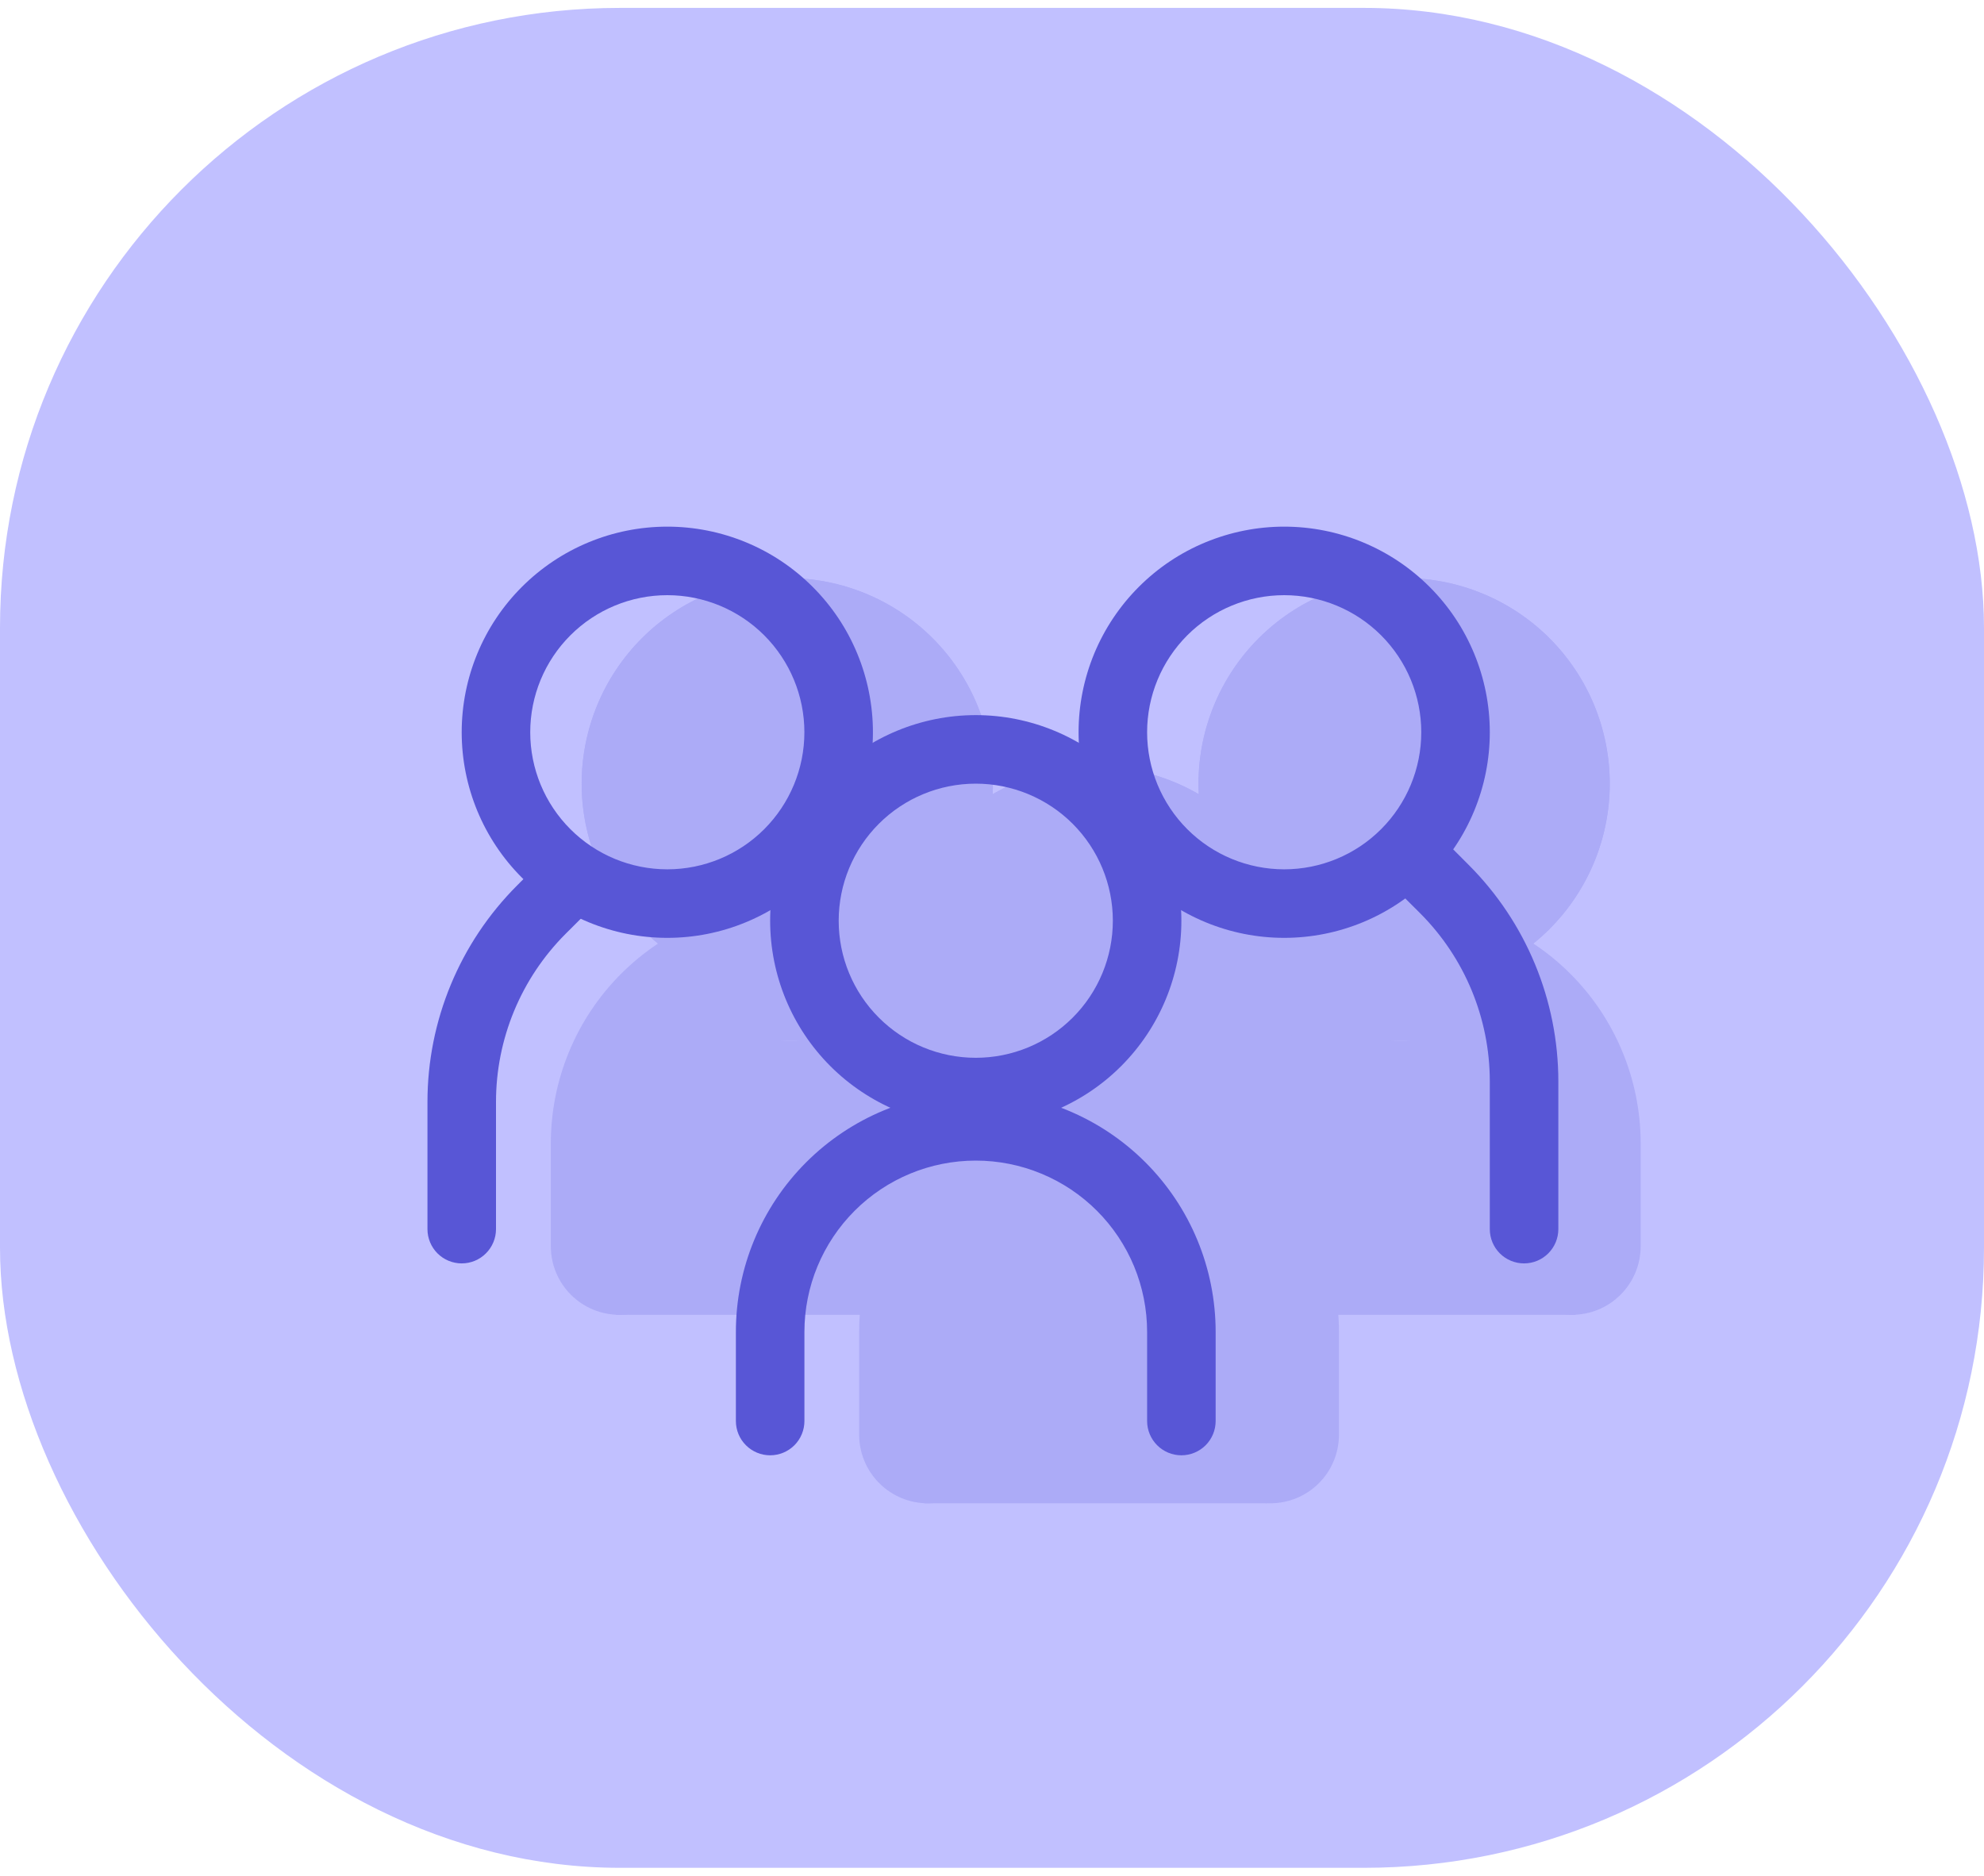
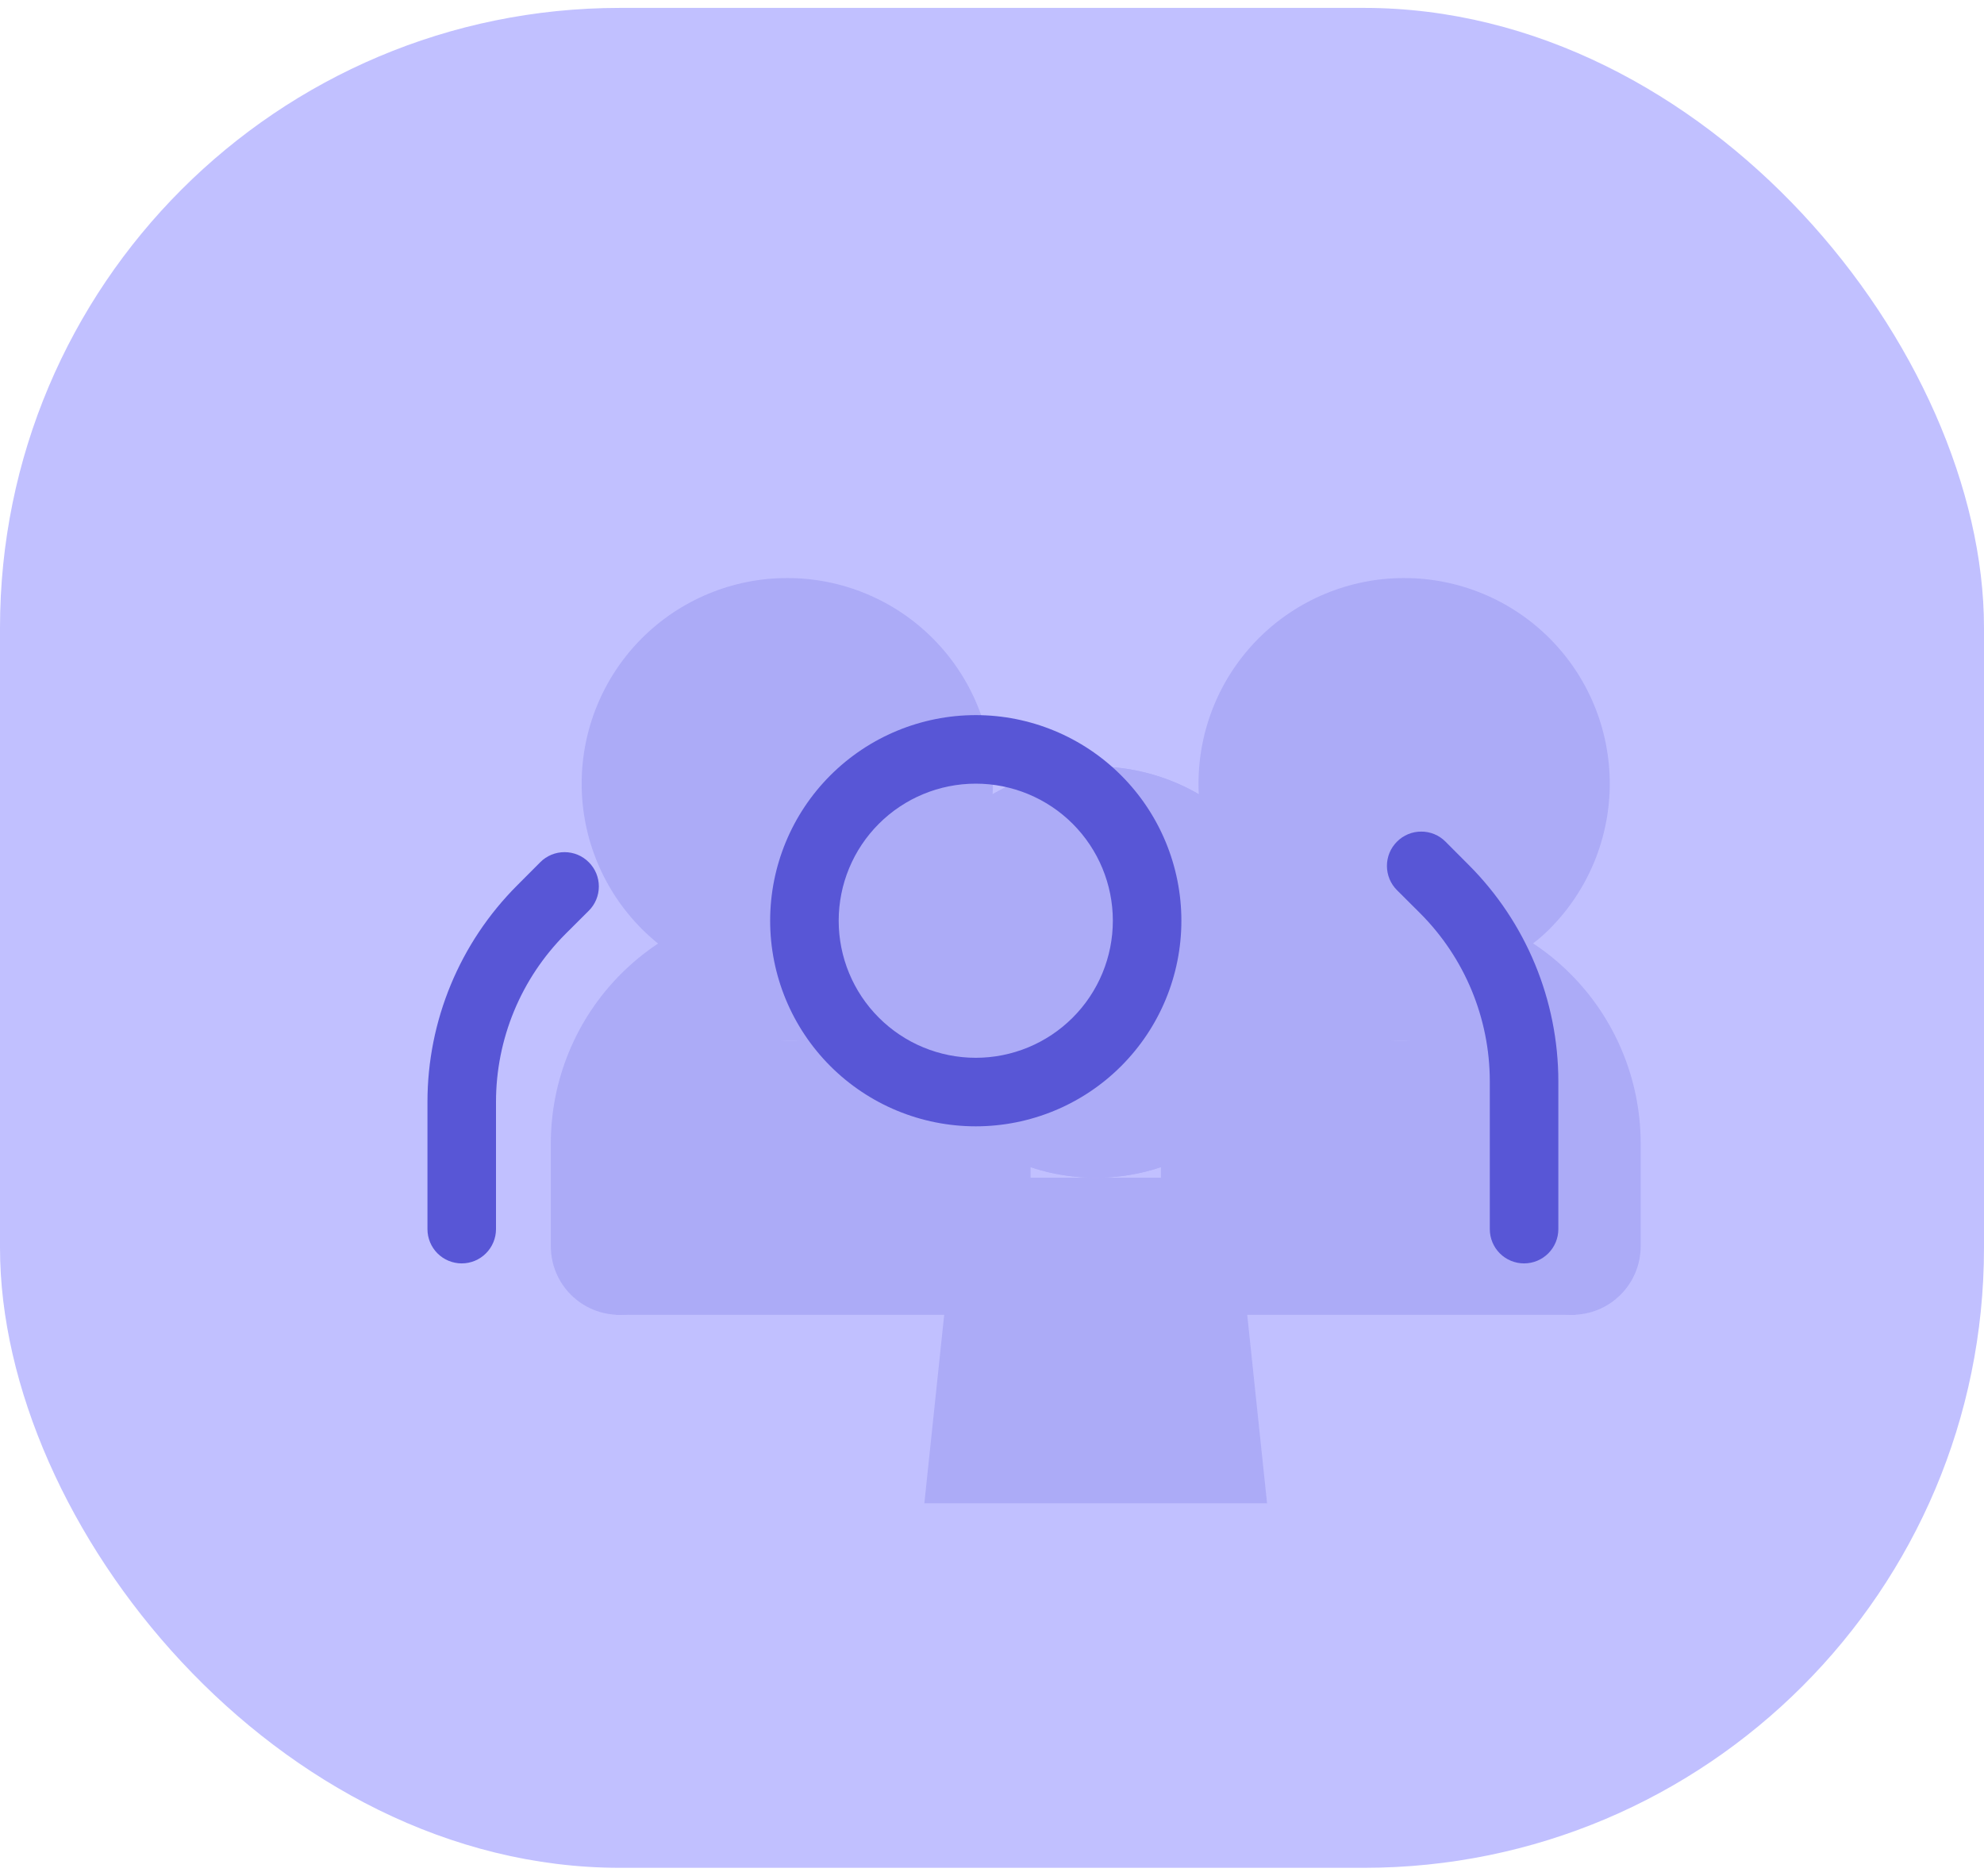
<svg xmlns="http://www.w3.org/2000/svg" width="55" height="52" viewBox="0 0 55 52" fill="none">
  <rect y="0.219" width="55" height="51.562" rx="17.188" fill="#C1C0FF" />
  <g opacity="0.2">
    <path d="M27.525 21.725C27.525 23.237 26.924 24.686 25.855 25.755C24.787 26.824 23.337 27.425 21.825 27.425C20.313 27.425 18.863 26.824 17.794 25.755C16.726 24.686 16.125 23.237 16.125 21.725C16.125 20.213 16.726 18.763 17.794 17.694C18.863 16.625 20.313 16.025 21.825 16.025C23.337 16.025 24.787 16.625 25.855 17.694C26.924 18.763 27.525 20.213 27.525 21.725Z" fill="#5856D6" />
-     <path fill-rule="evenodd" clip-rule="evenodd" d="M21.825 23.625C22.329 23.625 22.812 23.425 23.169 23.068C23.525 22.712 23.725 22.229 23.725 21.725C23.725 21.221 23.525 20.738 23.169 20.381C22.812 20.025 22.329 19.825 21.825 19.825C21.321 19.825 20.838 20.025 20.482 20.381C20.125 20.738 19.925 21.221 19.925 21.725C19.925 22.229 20.125 22.712 20.482 23.068C20.838 23.425 21.321 23.625 21.825 23.625ZM21.825 27.425C22.573 27.425 23.315 27.277 24.006 26.991C24.698 26.705 25.326 26.285 25.855 25.755C26.385 25.226 26.805 24.598 27.091 23.906C27.378 23.215 27.525 22.473 27.525 21.725C27.525 20.976 27.378 20.235 27.091 19.544C26.805 18.852 26.385 18.224 25.855 17.694C25.326 17.165 24.698 16.745 24.006 16.459C23.315 16.172 22.573 16.025 21.825 16.025C20.313 16.025 18.863 16.625 17.794 17.694C16.726 18.763 16.125 20.213 16.125 21.725C16.125 23.237 16.726 24.686 17.794 25.755C18.863 26.824 20.313 27.425 21.825 27.425Z" fill="#5856D6" />
    <path fill-rule="evenodd" clip-rule="evenodd" d="M21.919 28.85C21.164 28.85 20.439 29.15 19.904 29.684C19.37 30.219 19.07 30.944 19.07 31.7V34.55C19.07 35.054 18.869 35.537 18.513 35.893C18.157 36.25 17.673 36.45 17.169 36.45C16.666 36.45 16.182 36.25 15.826 35.893C15.47 35.537 15.27 35.054 15.27 34.55V31.7C15.27 29.936 15.97 28.245 17.217 26.997C18.464 25.75 20.156 25.05 21.919 25.05C23.683 25.05 25.375 25.75 26.622 26.997C27.869 28.245 28.57 29.936 28.57 31.7V32.65C28.57 33.154 28.369 33.637 28.013 33.993C27.657 34.35 27.173 34.55 26.669 34.55C26.166 34.55 25.682 34.35 25.326 33.993C24.97 33.637 24.77 33.154 24.77 32.65V31.7C24.77 30.944 24.469 30.219 23.935 29.684C23.4 29.15 22.675 28.85 21.919 28.85Z" fill="#5856D6" />
-     <path d="M33.225 21.725C33.225 23.237 33.825 24.686 34.894 25.755C35.963 26.824 37.413 27.425 38.925 27.425C40.436 27.425 41.886 26.824 42.955 25.755C44.024 24.686 44.625 23.237 44.625 21.725C44.625 20.213 44.024 18.763 42.955 17.694C41.886 16.625 40.436 16.025 38.925 16.025C37.413 16.025 35.963 16.625 34.894 17.694C33.825 18.763 33.225 20.213 33.225 21.725Z" fill="#5856D6" />
-     <path fill-rule="evenodd" clip-rule="evenodd" d="M38.925 23.625C38.421 23.625 37.937 23.425 37.581 23.068C37.225 22.712 37.025 22.229 37.025 21.725C37.025 21.221 37.225 20.738 37.581 20.381C37.937 20.025 38.421 19.825 38.925 19.825C39.428 19.825 39.912 20.025 40.268 20.381C40.624 20.738 40.825 21.221 40.825 21.725C40.825 22.229 40.624 22.712 40.268 23.068C39.912 23.425 39.428 23.625 38.925 23.625ZM38.925 27.425C38.176 27.425 37.435 27.277 36.743 26.991C36.052 26.705 35.423 26.285 34.894 25.755C34.365 25.226 33.945 24.598 33.658 23.906C33.372 23.215 33.225 22.473 33.225 21.725C33.225 20.976 33.372 20.235 33.658 19.544C33.945 18.852 34.365 18.224 34.894 17.694C35.423 17.165 36.052 16.745 36.743 16.459C37.435 16.172 38.176 16.025 38.925 16.025C40.436 16.025 41.886 16.625 42.955 17.694C44.024 18.763 44.625 20.213 44.625 21.725C44.625 23.237 44.024 24.686 42.955 25.755C41.886 26.824 40.436 27.425 38.925 27.425Z" fill="#5856D6" />
+     <path d="M33.225 21.725C33.225 23.237 33.825 24.686 34.894 25.755C40.436 27.425 41.886 26.824 42.955 25.755C44.024 24.686 44.625 23.237 44.625 21.725C44.625 20.213 44.024 18.763 42.955 17.694C41.886 16.625 40.436 16.025 38.925 16.025C37.413 16.025 35.963 16.625 34.894 17.694C33.825 18.763 33.225 20.213 33.225 21.725Z" fill="#5856D6" />
    <path fill-rule="evenodd" clip-rule="evenodd" d="M38.832 28.85C39.587 28.85 40.312 29.15 40.847 29.684C41.381 30.219 41.682 30.944 41.682 31.7V34.55C41.682 35.054 41.882 35.537 42.238 35.893C42.594 36.25 43.078 36.45 43.582 36.45C44.086 36.45 44.569 36.25 44.925 35.893C45.282 35.537 45.482 35.054 45.482 34.55V31.7C45.482 29.936 44.781 28.245 43.534 26.997C42.287 25.75 40.595 25.05 38.832 25.05C37.068 25.05 35.377 25.75 34.129 26.997C32.882 28.245 32.182 29.936 32.182 31.7V32.65C32.182 33.154 32.382 33.637 32.738 33.993C33.094 34.35 33.578 34.55 34.082 34.55C34.586 34.55 35.069 34.35 35.425 33.993C35.782 33.637 35.982 33.154 35.982 32.65V31.7C35.982 30.944 36.282 30.219 36.816 29.684C37.351 29.15 38.076 28.85 38.832 28.85Z" fill="#5856D6" />
-     <path fill-rule="evenodd" clip-rule="evenodd" d="M30.468 34.075C29.712 34.075 28.988 34.375 28.453 34.91C27.919 35.444 27.618 36.169 27.618 36.925V39.775C27.618 40.279 27.418 40.762 27.062 41.118C26.706 41.475 26.222 41.675 25.718 41.675C25.214 41.675 24.731 41.475 24.375 41.118C24.018 40.762 23.818 40.279 23.818 39.775V36.925C23.818 35.161 24.519 33.47 25.766 32.223C27.013 30.976 28.705 30.275 30.468 30.275C32.232 30.275 33.923 30.976 35.171 32.223C36.418 33.47 37.118 35.161 37.118 36.925V39.775C37.118 40.279 36.918 40.762 36.562 41.118C36.206 41.475 35.722 41.675 35.218 41.675C34.714 41.675 34.231 41.475 33.875 41.118C33.519 40.762 33.318 40.279 33.318 39.775V36.925C33.318 36.169 33.018 35.444 32.484 34.91C31.949 34.375 31.224 34.075 30.468 34.075Z" fill="#5856D6" />
    <path d="M36.076 26.95C36.076 28.462 35.475 29.912 34.406 30.98C33.337 32.05 31.887 32.65 30.376 32.65C28.864 32.65 27.414 32.05 26.345 30.98C25.276 29.912 24.676 28.462 24.676 26.95C24.676 25.438 25.276 23.988 26.345 22.919C27.414 21.851 28.864 21.25 30.376 21.25C31.887 21.25 33.337 21.851 34.406 22.919C35.475 23.988 36.076 25.438 36.076 26.95Z" fill="#5856D6" />
    <path fill-rule="evenodd" clip-rule="evenodd" d="M30.376 28.85C30.88 28.85 31.363 28.65 31.719 28.294C32.076 27.937 32.276 27.454 32.276 26.95C32.276 26.446 32.076 25.963 31.719 25.607C31.363 25.25 30.88 25.05 30.376 25.05C29.872 25.05 29.389 25.25 29.032 25.607C28.676 25.963 28.476 26.446 28.476 26.95C28.476 27.454 28.676 27.937 29.032 28.294C29.389 28.65 29.872 28.85 30.376 28.85ZM30.376 32.65C31.887 32.65 33.337 32.05 34.406 30.98C35.475 29.912 36.076 28.462 36.076 26.95C36.076 25.438 35.475 23.988 34.406 22.919C33.337 21.851 31.887 21.25 30.376 21.25C28.864 21.25 27.414 21.851 26.345 22.919C25.276 23.988 24.676 25.438 24.676 26.95C24.676 28.462 25.276 29.912 26.345 30.98C27.414 32.05 28.864 32.65 30.376 32.65Z" fill="#5856D6" />
    <path d="M17.074 28.85H26.574V36.45H17.074V28.85ZM34.174 28.85H43.674V36.45H34.174V28.85Z" fill="#5856D6" />
    <path d="M26.575 32.65H34.175L35.125 41.675H25.625L26.575 32.65Z" fill="#5856D6" />
  </g>
-   <path fill-rule="evenodd" clip-rule="evenodd" d="M18.499 24.1C19.507 24.1 20.473 23.7 21.186 22.987C21.898 22.274 22.299 21.308 22.299 20.3C22.299 19.292 21.898 18.326 21.186 17.613C20.473 16.901 19.507 16.5 18.499 16.5C17.491 16.5 16.524 16.901 15.812 17.613C15.099 18.326 14.699 19.292 14.699 20.3C14.699 21.308 15.099 22.274 15.812 22.987C16.524 23.7 17.491 24.1 18.499 24.1ZM18.499 26C19.247 26 19.989 25.853 20.68 25.566C21.372 25.28 22 24.86 22.529 24.331C23.059 23.801 23.479 23.173 23.765 22.481C24.051 21.79 24.199 21.049 24.199 20.3C24.199 19.552 24.051 18.81 23.765 18.119C23.479 17.427 23.059 16.799 22.529 16.27C22 15.74 21.372 15.32 20.68 15.034C19.989 14.748 19.247 14.6 18.499 14.6C16.987 14.6 15.537 15.201 14.468 16.27C13.399 17.338 12.799 18.788 12.799 20.3C12.799 21.812 13.399 23.262 14.468 24.331C15.537 25.4 16.987 26 18.499 26Z" fill="#5856D6" />
  <path fill-rule="evenodd" clip-rule="evenodd" d="M16.322 23.903C16.411 23.991 16.481 24.096 16.529 24.211C16.577 24.327 16.601 24.451 16.601 24.575C16.601 24.7 16.577 24.824 16.529 24.939C16.481 25.055 16.411 25.16 16.322 25.248L15.68 25.888C14.444 27.125 13.75 28.801 13.75 30.549V34.075C13.75 34.327 13.649 34.569 13.471 34.747C13.293 34.925 13.052 35.025 12.8 35.025C12.548 35.025 12.306 34.925 12.128 34.747C11.95 34.569 11.85 34.327 11.85 34.075V30.549C11.85 28.297 12.745 26.137 14.337 24.545L14.977 23.903C15.065 23.814 15.17 23.744 15.286 23.696C15.401 23.648 15.525 23.624 15.65 23.624C15.775 23.624 15.898 23.648 16.014 23.696C16.129 23.744 16.234 23.814 16.322 23.903ZM38.727 23.333C38.639 23.421 38.568 23.526 38.52 23.641C38.473 23.757 38.448 23.881 38.448 24.005C38.448 24.13 38.473 24.254 38.52 24.369C38.568 24.485 38.639 24.59 38.727 24.678L39.369 25.318C40.605 26.555 41.299 28.231 41.3 29.979V34.075C41.3 34.327 41.4 34.569 41.578 34.747C41.756 34.925 41.998 35.025 42.25 35.025C42.502 35.025 42.743 34.925 42.921 34.747C43.099 34.569 43.2 34.327 43.2 34.075V29.979C43.199 27.727 42.305 25.567 40.712 23.975L40.072 23.333C39.984 23.244 39.879 23.174 39.764 23.126C39.648 23.078 39.525 23.054 39.4 23.054C39.275 23.054 39.151 23.078 39.035 23.126C38.92 23.174 38.815 23.244 38.727 23.333Z" fill="#5856D6" />
-   <path fill-rule="evenodd" clip-rule="evenodd" d="M35.6 24.1C34.593 24.1 33.626 23.7 32.913 22.987C32.201 22.274 31.8 21.308 31.8 20.3C31.8 19.292 32.201 18.326 32.913 17.613C33.626 16.901 34.593 16.5 35.6 16.5C36.608 16.5 37.575 16.901 38.287 17.613C39 18.326 39.4 19.292 39.4 20.3C39.4 21.308 39 22.274 38.287 22.987C37.575 23.7 36.608 24.1 35.6 24.1ZM35.6 26C34.852 26 34.111 25.853 33.419 25.566C32.727 25.28 32.099 24.86 31.57 24.331C31.041 23.801 30.621 23.173 30.334 22.481C30.048 21.79 29.9 21.049 29.9 20.3C29.9 19.552 30.048 18.81 30.334 18.119C30.621 17.427 31.041 16.799 31.57 16.27C32.099 15.74 32.727 15.32 33.419 15.034C34.111 14.748 34.852 14.6 35.6 14.6C37.112 14.6 38.562 15.201 39.631 16.27C40.7 17.338 41.3 18.788 41.3 20.3C41.3 21.812 40.7 23.262 39.631 24.331C38.562 25.4 37.112 26 35.6 26ZM27.05 32.175C25.791 32.175 24.582 32.675 23.692 33.566C22.801 34.457 22.3 35.665 22.3 36.925V39.395C22.3 39.647 22.2 39.889 22.022 40.067C21.844 40.245 21.602 40.345 21.35 40.345C21.098 40.345 20.857 40.245 20.679 40.067C20.5 39.889 20.4 39.647 20.4 39.395V36.925C20.4 35.161 21.101 33.47 22.348 32.223C23.595 30.976 25.287 30.275 27.05 30.275C28.814 30.275 30.506 30.976 31.753 32.223C33 33.47 33.7 35.161 33.7 36.925V39.395C33.7 39.647 33.6 39.889 33.422 40.067C33.244 40.245 33.002 40.345 32.75 40.345C32.498 40.345 32.257 40.245 32.079 40.067C31.901 39.889 31.8 39.647 31.8 39.395V36.925C31.8 36.301 31.677 35.684 31.439 35.107C31.2 34.531 30.85 34.007 30.409 33.566C29.968 33.125 29.444 32.775 28.868 32.537C28.292 32.298 27.674 32.175 27.05 32.175Z" fill="#5856D6" />
  <path fill-rule="evenodd" clip-rule="evenodd" d="M27.05 29.325C28.057 29.325 29.024 28.925 29.737 28.212C30.449 27.5 30.85 26.533 30.85 25.525C30.85 24.517 30.449 23.551 29.737 22.838C29.024 22.126 28.057 21.725 27.05 21.725C26.042 21.725 25.075 22.126 24.363 22.838C23.65 23.551 23.25 24.517 23.25 25.525C23.25 26.533 23.65 27.5 24.363 28.212C25.075 28.925 26.042 29.325 27.05 29.325ZM27.05 31.225C28.561 31.225 30.011 30.625 31.08 29.556C32.149 28.487 32.75 27.037 32.75 25.525C32.75 24.014 32.149 22.564 31.08 21.495C30.011 20.426 28.561 19.825 27.05 19.825C25.538 19.825 24.088 20.426 23.019 21.495C21.95 22.564 21.35 24.014 21.35 25.525C21.35 27.037 21.95 28.487 23.019 29.556C24.088 30.625 25.538 31.225 27.05 31.225Z" fill="#5856D6" />
</svg>